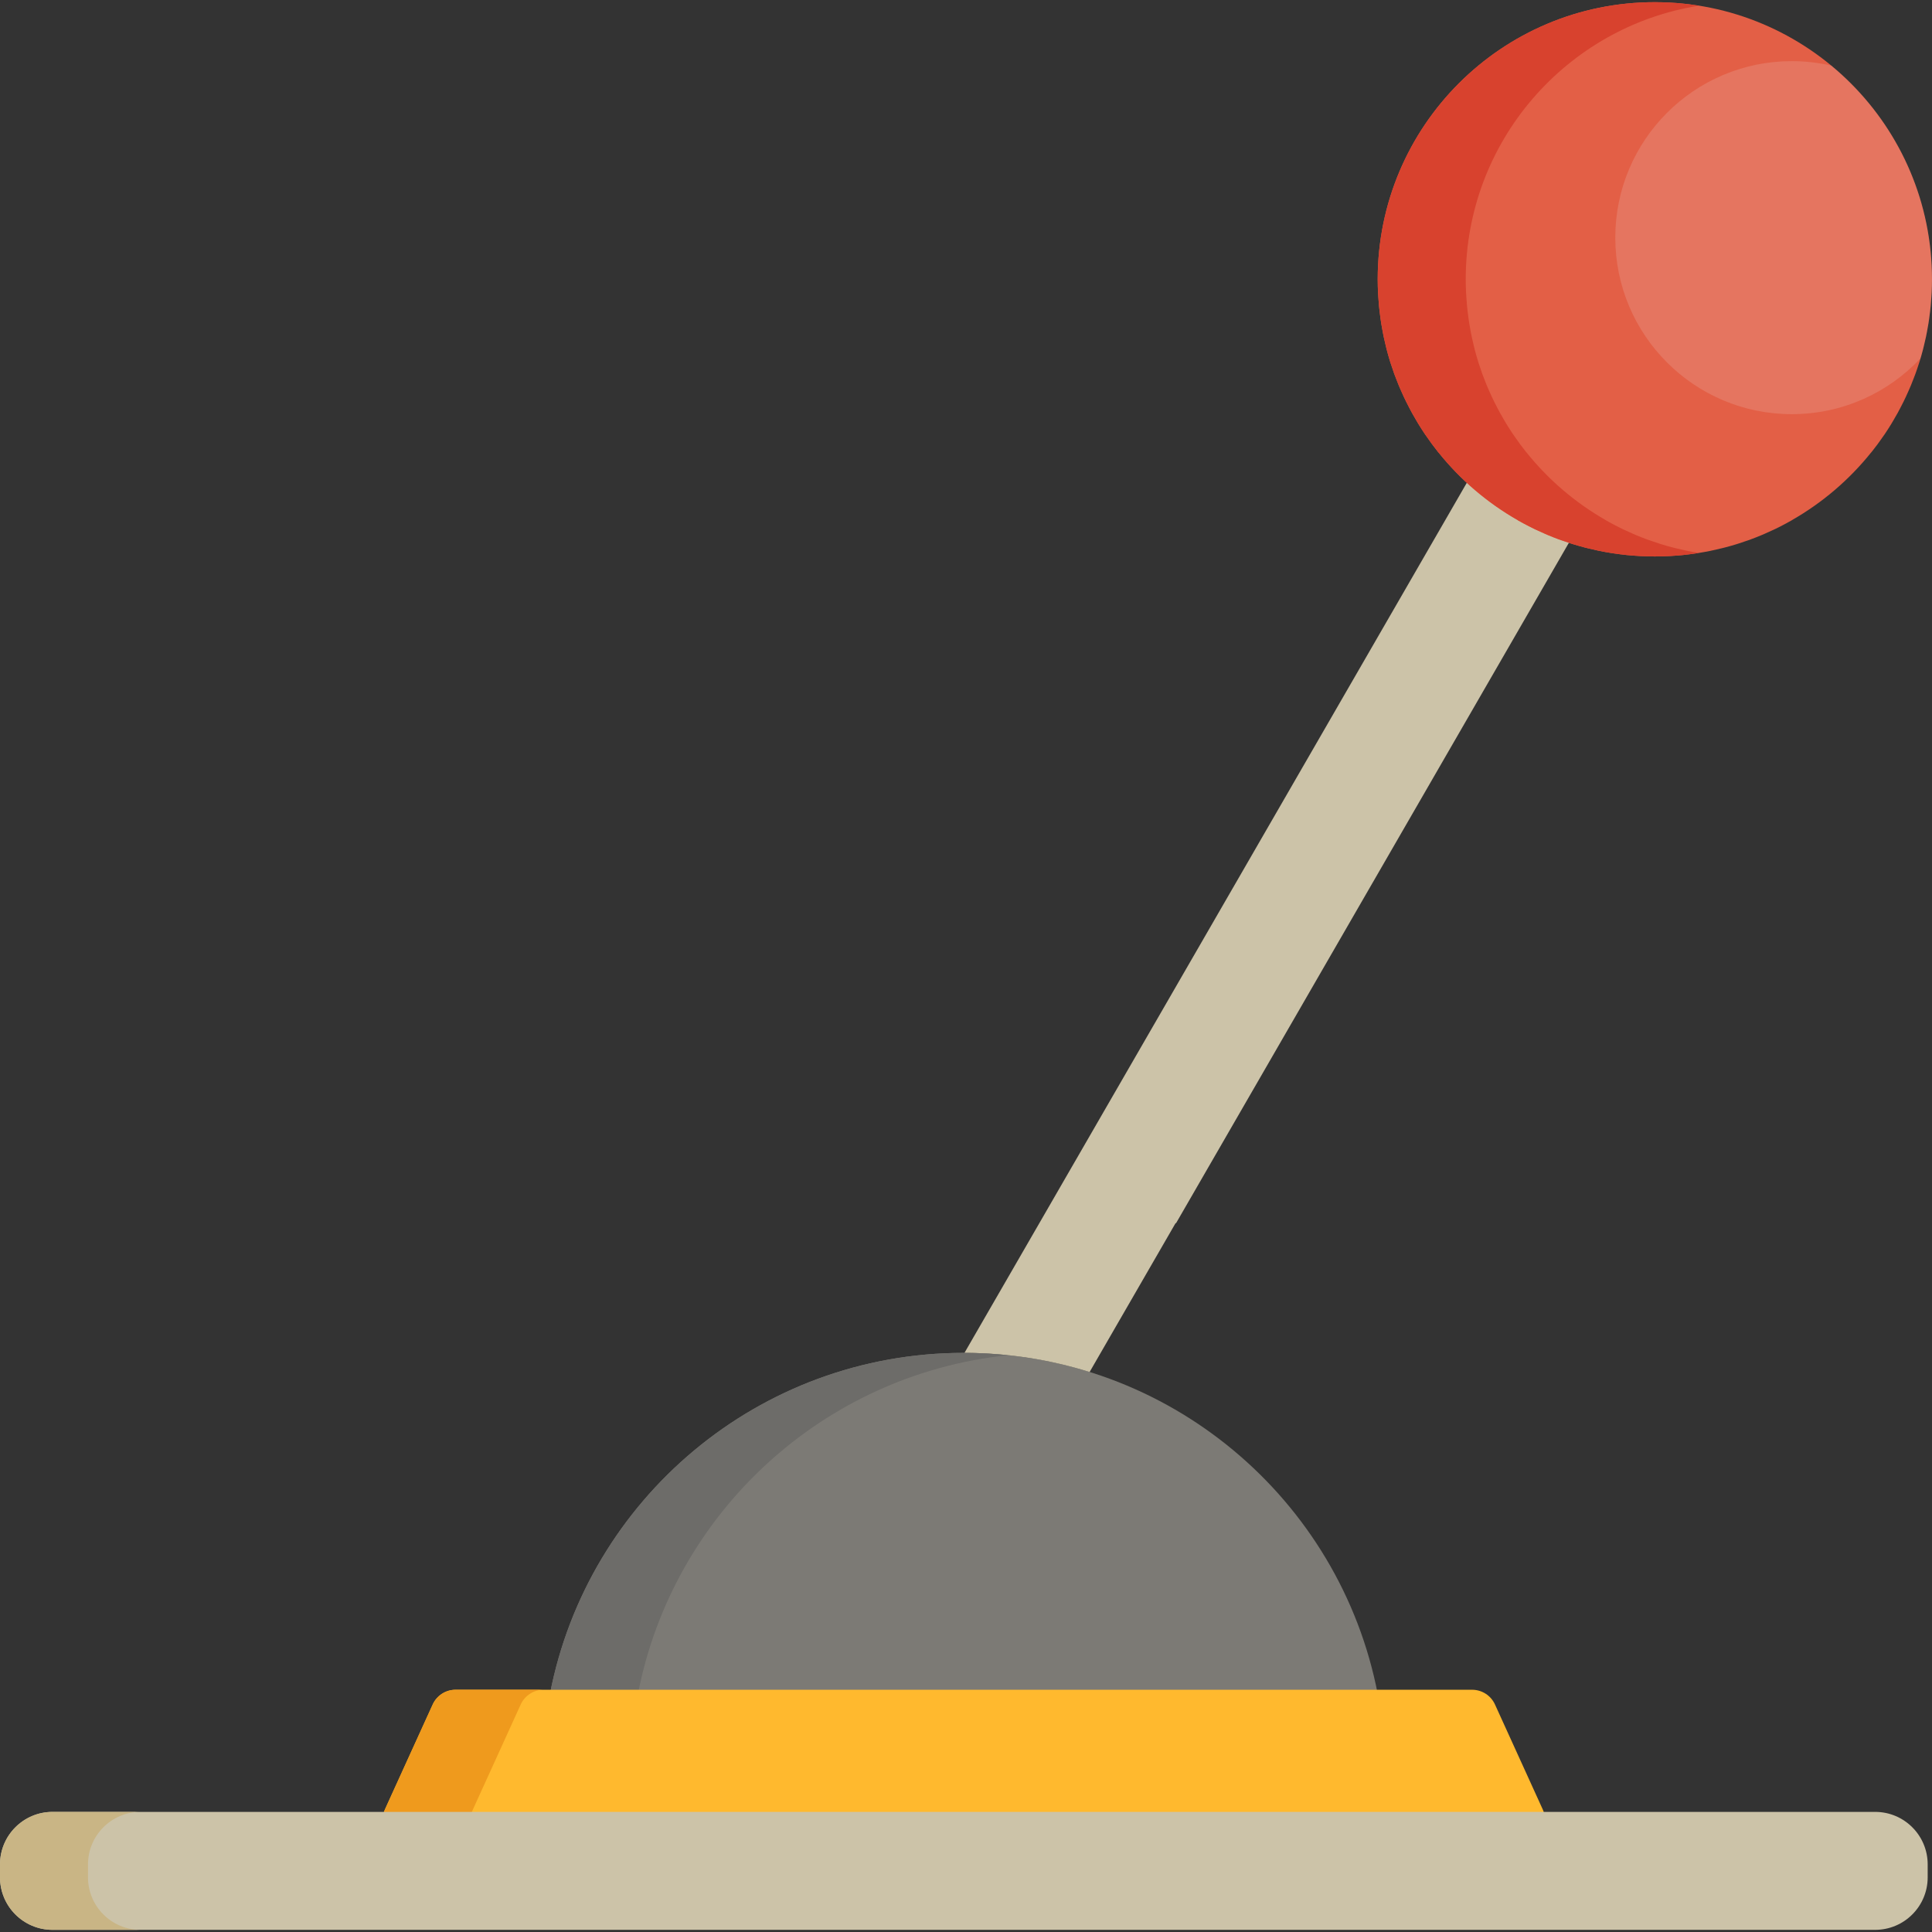
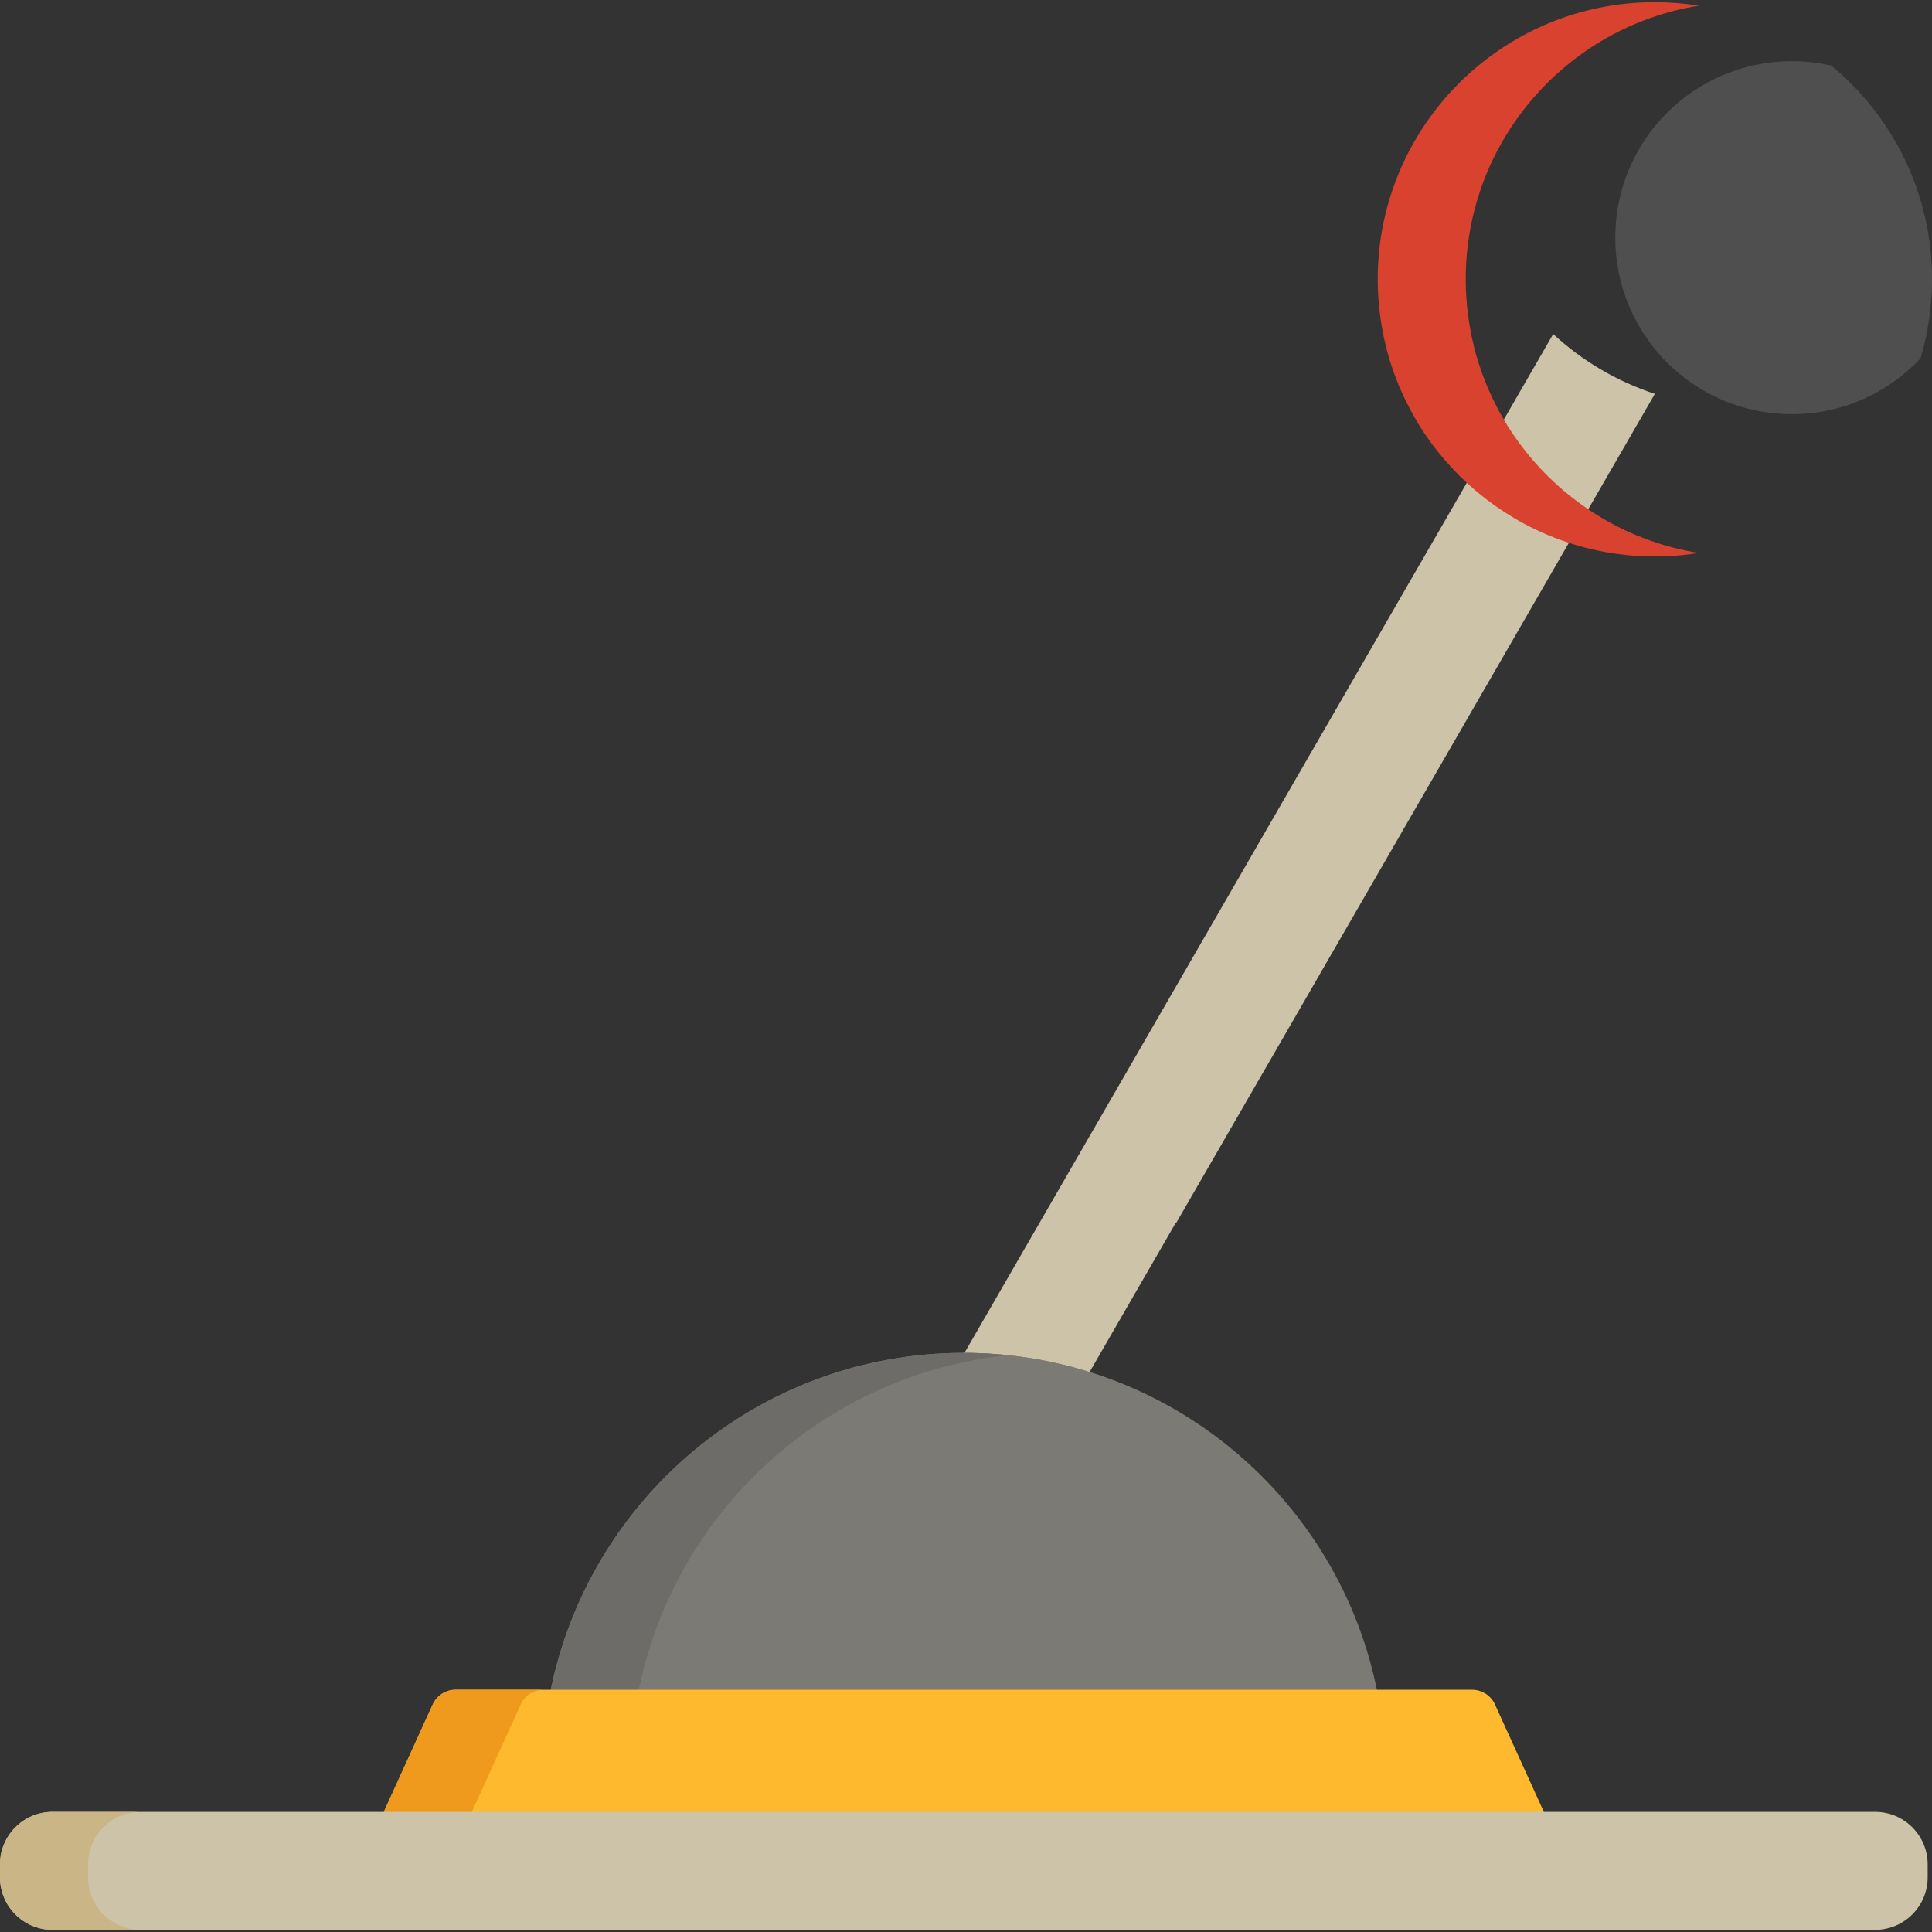
<svg xmlns="http://www.w3.org/2000/svg" height="800px" width="800px" version="1.1" id="Layer_1" viewBox="0 0 512 512" xml:space="preserve">
  <rect x="0" y="0" width="512" height="512" fill="#333333" stroke="none" />
  <path style="fill:#7C7A75;" d="M145.747,448.913h219.36c-9.957-51.497-55.273-90.391-109.679-90.391  S155.705,397.415,145.747,448.913z" />
  <path style="fill:#CCC3A8;" d="M411.615,88.527l-4.433,7.677l-15.548,26.93l-2.827,4.898c-0.029-0.027-0.062-0.052-0.092-0.08  l-4.433,7.677l-15.548,26.93L255.59,358.526c11.554,0.017,22.691,1.796,33.167,5.069l22.784-39.459  c0.039,0.013,0.078,0.023,0.117,0.034l27.174-47.063l13.192-22.85l86.53-149.876C428.422,101.058,419.264,95.6,411.615,88.527z" />
-   <path style="fill:#E35F46;" d="M496.778,118.767c0.273-0.354,0.551-0.705,0.817-1.065c0.486-0.656,0.955-1.324,1.419-1.997  c0.16-0.231,0.329-0.455,0.485-0.689c0.601-0.891,1.179-1.796,1.739-2.713c0.212-0.345,0.41-0.699,0.616-1.047  c0.355-0.604,0.71-1.209,1.048-1.824c0.22-0.4,0.431-0.805,0.644-1.209c0.306-0.582,0.609-1.167,0.901-1.759  c0.207-0.418,0.408-0.838,0.606-1.262c0.281-0.6,0.554-1.204,0.818-1.812c0.182-0.416,0.365-0.833,0.54-1.254  c0.273-0.66,0.532-1.326,0.787-1.996c0.143-0.376,0.293-0.749,0.43-1.128c0.337-0.931,0.653-1.87,0.953-2.817  c0.039-0.122,0.083-0.243,0.122-0.366c0.332-1.067,0.634-2.146,0.917-3.233c0.094-0.359,0.173-0.723,0.262-1.084  c0.182-0.744,0.358-1.49,0.518-2.243c0.09-0.428,0.17-0.856,0.253-1.286c0.135-0.702,0.263-1.407,0.379-2.116  c0.072-0.446,0.14-0.895,0.205-1.344c0.102-0.715,0.192-1.433,0.273-2.153c0.05-0.44,0.102-0.877,0.143-1.319  c0.074-0.783,0.13-1.571,0.18-2.362c0.023-0.38,0.057-0.756,0.073-1.136c0.056-1.172,0.089-2.348,0.089-3.534  c0-40.563-32.882-73.447-73.447-73.447c-40.563,0-73.447,32.882-73.447,73.447c0,1.185,0.034,2.362,0.09,3.534  c0.019,0.381,0.05,0.757,0.073,1.136c0.05,0.791,0.105,1.579,0.18,2.362c0.042,0.441,0.093,0.88,0.143,1.319  c0.081,0.721,0.171,1.439,0.273,2.153c0.064,0.449,0.132,0.897,0.205,1.344c0.116,0.71,0.243,1.414,0.378,2.116  c0.083,0.43,0.163,0.858,0.253,1.286c0.159,0.753,0.335,1.499,0.518,2.243c0.088,0.36,0.168,0.724,0.261,1.084  c0.284,1.087,0.587,2.166,0.918,3.233c0.038,0.123,0.083,0.245,0.122,0.369c0.3,0.946,0.616,1.885,0.952,2.814  c0.138,0.38,0.289,0.754,0.432,1.131c0.254,0.67,0.513,1.336,0.787,1.996c0.173,0.42,0.355,0.834,0.538,1.25  c0.265,0.61,0.538,1.215,0.82,1.816c0.2,0.422,0.4,0.843,0.607,1.26c0.291,0.592,0.593,1.176,0.9,1.759  c0.212,0.404,0.424,0.81,0.644,1.209c0.34,0.614,0.692,1.219,1.048,1.824c0.205,0.349,0.404,0.703,0.615,1.047  c0.562,0.917,1.139,1.824,1.739,2.713c0.158,0.233,0.325,0.458,0.486,0.689c0.464,0.672,0.933,1.34,1.418,1.997  c0.267,0.36,0.545,0.711,0.818,1.065c0.285,0.371,0.562,0.749,0.855,1.114l0.062,0.053c5.784,7.209,12.897,13.298,20.971,17.904  l0.08,0.069c0.277,0.158,0.558,0.304,0.836,0.458c0.239,0.132,0.476,0.264,0.717,0.393c0.896,0.482,1.801,0.948,2.72,1.393  c0.17,0.082,0.345,0.16,0.516,0.242c0.811,0.386,1.631,0.755,2.458,1.112c0.225,0.097,0.449,0.195,0.674,0.29  c0.95,0.398,1.911,0.777,2.881,1.136c0.207,0.076,0.412,0.147,0.619,0.22c0.855,0.307,1.716,0.599,2.583,0.874  c0.204,0.066,0.405,0.132,0.61,0.195c1.001,0.308,2.01,0.594,3.03,0.86c0.23,0.061,0.461,0.115,0.691,0.173  c0.913,0.229,1.831,0.442,2.756,0.635c0.168,0.036,0.334,0.074,0.503,0.11c1.044,0.211,2.099,0.396,3.16,0.564  c0.25,0.039,0.501,0.074,0.752,0.112c0.992,0.145,1.988,0.275,2.991,0.381c0.109,0.011,0.217,0.027,0.325,0.038  c1.086,0.109,2.18,0.188,3.279,0.25c0.264,0.014,0.528,0.026,0.792,0.039c1.117,0.05,2.237,0.084,3.364,0.084  c1.129,0,2.249-0.034,3.364-0.084c0.264-0.013,0.53-0.026,0.792-0.039c1.099-0.062,2.196-0.141,3.282-0.25  c0.109-0.011,0.214-0.027,0.323-0.038c1.004-0.105,2.001-0.235,2.992-0.381c0.251-0.037,0.502-0.072,0.752-0.112  c1.061-0.167,2.114-0.352,3.161-0.564c0.168-0.034,0.334-0.073,0.502-0.11c0.925-0.194,1.844-0.406,2.755-0.635  c0.231-0.058,0.462-0.113,0.692-0.173c1.018-0.265,2.028-0.552,3.028-0.86c0.204-0.063,0.405-0.13,0.61-0.195  c0.868-0.275,1.73-0.567,2.583-0.874c0.207-0.073,0.414-0.144,0.619-0.22c0.971-0.359,1.93-0.739,2.881-1.136  c0.227-0.094,0.451-0.193,0.675-0.291c0.827-0.355,1.647-0.725,2.458-1.111c0.172-0.081,0.345-0.16,0.518-0.242  c0.917-0.444,1.822-0.911,2.719-1.393c0.24-0.129,0.479-0.261,0.716-0.393c0.278-0.153,0.56-0.301,0.835-0.458l0.08-0.069  c8.075-4.607,15.188-10.696,20.972-17.904l0.062-0.053C496.216,119.516,496.492,119.138,496.778,118.767z" />
  <path style="fill:#6D6C69;" d="M267.088,359.148c-3.835-0.398-7.719-0.625-11.661-0.625c-54.406,0-99.722,38.893-109.681,90.391  h23.322C178.307,401.144,217.972,364.244,267.088,359.148z" />
  <path style="fill:#D8422E;" d="M447.212,145.999c-0.169-0.034-0.335-0.073-0.503-0.11c-0.925-0.194-1.844-0.406-2.756-0.635  c-0.23-0.058-0.461-0.113-0.691-0.173c-1.018-0.265-2.028-0.552-3.03-0.86c-0.204-0.063-0.405-0.13-0.61-0.195  c-0.867-0.275-1.729-0.567-2.583-0.874c-0.207-0.073-0.412-0.144-0.619-0.22c-0.969-0.359-1.93-0.739-2.881-1.136  c-0.225-0.094-0.449-0.193-0.674-0.29c-0.826-0.356-1.646-0.725-2.458-1.112c-0.171-0.081-0.346-0.16-0.516-0.242  c-0.918-0.444-1.825-0.911-2.72-1.393c-0.241-0.129-0.479-0.261-0.717-0.393c-0.279-0.153-0.56-0.301-0.836-0.458l-0.08-0.069  c-8.074-4.607-15.187-10.696-20.971-17.904l-0.062-0.053c-0.293-0.365-0.57-0.743-0.855-1.114c-0.273-0.354-0.552-0.705-0.818-1.065  c-0.486-0.656-0.954-1.324-1.418-1.997c-0.161-0.231-0.329-0.455-0.486-0.689c-0.6-0.891-1.177-1.796-1.739-2.713  c-0.21-0.345-0.41-0.699-0.615-1.047c-0.357-0.604-0.71-1.209-1.048-1.824c-0.22-0.4-0.432-0.805-0.644-1.209  c-0.307-0.582-0.61-1.167-0.9-1.759c-0.208-0.418-0.408-0.838-0.607-1.26c-0.282-0.601-0.554-1.206-0.82-1.816  c-0.182-0.416-0.364-0.831-0.538-1.25c-0.274-0.66-0.533-1.326-0.787-1.996c-0.143-0.376-0.294-0.751-0.432-1.131  c-0.336-0.93-0.653-1.869-0.952-2.814c-0.039-0.123-0.084-0.245-0.122-0.369c-0.331-1.067-0.634-2.146-0.918-3.233  c-0.093-0.359-0.173-0.723-0.261-1.084c-0.182-0.744-0.359-1.49-0.518-2.243c-0.09-0.428-0.17-0.856-0.253-1.286  c-0.134-0.702-0.262-1.407-0.378-2.116c-0.072-0.446-0.141-0.895-0.205-1.344c-0.102-0.715-0.192-1.433-0.273-2.153  c-0.05-0.44-0.101-0.877-0.143-1.319c-0.074-0.783-0.13-1.571-0.18-2.362c-0.023-0.38-0.056-0.756-0.073-1.136  c-0.056-1.172-0.09-2.348-0.09-3.534c0-36.594,26.767-66.928,61.786-72.515c-3.798-0.606-7.692-0.932-11.661-0.932  c-40.563,0-73.447,32.882-73.447,73.447c0,1.185,0.034,2.362,0.09,3.534c0.019,0.381,0.05,0.757,0.073,1.136  c0.05,0.791,0.105,1.579,0.18,2.362c0.042,0.441,0.093,0.88,0.143,1.319c0.081,0.721,0.171,1.439,0.273,2.153  c0.064,0.449,0.132,0.897,0.205,1.344c0.116,0.71,0.243,1.414,0.378,2.116c0.083,0.43,0.163,0.858,0.253,1.286  c0.159,0.753,0.335,1.499,0.518,2.243c0.088,0.36,0.168,0.724,0.261,1.084c0.284,1.087,0.587,2.166,0.918,3.233  c0.038,0.123,0.083,0.245,0.122,0.369c0.3,0.946,0.616,1.885,0.952,2.814c0.138,0.38,0.289,0.754,0.432,1.131  c0.254,0.67,0.513,1.336,0.787,1.996c0.173,0.42,0.355,0.834,0.538,1.25c0.265,0.61,0.538,1.215,0.82,1.816  c0.2,0.422,0.4,0.843,0.607,1.26c0.291,0.592,0.593,1.176,0.9,1.759c0.212,0.404,0.424,0.81,0.644,1.209  c0.34,0.614,0.692,1.219,1.048,1.824c0.205,0.349,0.404,0.703,0.615,1.047c0.562,0.917,1.139,1.824,1.739,2.713  c0.158,0.233,0.325,0.458,0.486,0.689c0.464,0.672,0.933,1.34,1.418,1.997c0.267,0.36,0.545,0.711,0.818,1.065  c0.285,0.371,0.562,0.749,0.855,1.114l0.062,0.053c5.784,7.209,12.897,13.298,20.971,17.904l0.08,0.069  c0.277,0.158,0.558,0.304,0.836,0.458c0.239,0.132,0.476,0.264,0.717,0.393c0.896,0.482,1.801,0.948,2.72,1.393  c0.17,0.082,0.345,0.16,0.516,0.242c0.811,0.386,1.631,0.755,2.458,1.112c0.225,0.097,0.449,0.195,0.674,0.29  c0.95,0.398,1.911,0.777,2.881,1.136c0.207,0.076,0.412,0.147,0.619,0.22c0.855,0.307,1.716,0.599,2.583,0.874  c0.204,0.066,0.405,0.132,0.61,0.195c1.001,0.308,2.01,0.594,3.03,0.86c0.23,0.061,0.461,0.116,0.691,0.173  c0.913,0.229,1.831,0.442,2.756,0.635c0.168,0.036,0.334,0.074,0.503,0.11c1.044,0.211,2.099,0.396,3.16,0.564  c0.25,0.039,0.501,0.074,0.752,0.112c0.992,0.145,1.988,0.275,2.991,0.381c0.109,0.011,0.217,0.027,0.325,0.038  c1.086,0.109,2.18,0.188,3.279,0.25c0.264,0.014,0.528,0.026,0.792,0.039c1.117,0.05,2.237,0.084,3.364,0.084  c1.129,0,2.249-0.034,3.364-0.084c0.264-0.013,0.53-0.026,0.792-0.039c1.099-0.062,2.196-0.141,3.282-0.25  c0.109-0.011,0.214-0.027,0.323-0.038c1.004-0.106,2.001-0.235,2.992-0.381c0.251-0.037,0.502-0.072,0.752-0.112  c0.053-0.009,0.104-0.02,0.157-0.028C449.208,146.374,448.205,146.2,447.212,145.999z" />
  <path style="fill:#FFB92E;" d="M408.896,479.631l-12.712-27.926c-1.083-2.377-3.453-3.902-6.065-3.902H120.737  c-2.611,0-4.982,1.526-6.065,3.902l-12.713,27.926c-0.938,2.062-0.764,4.462,0.461,6.367c1.226,1.906,3.338,3.057,5.604,3.057  h294.808c2.267,0,4.377-1.152,5.603-3.057C409.662,484.092,409.836,481.693,408.896,479.631z" />
  <path style="fill:#EF9A1D;" d="M125.743,485.997c-1.226-1.906-1.399-4.305-0.461-6.367l12.713-27.926  c1.083-2.377,3.453-3.902,6.065-3.902h-23.322c-2.611,0-4.982,1.526-6.065,3.902l-12.713,27.926  c-0.938,2.062-0.764,4.462,0.461,6.367c1.226,1.906,3.338,3.057,5.604,3.057h23.322C129.08,489.055,126.969,487.903,125.743,485.997  z" />
  <path style="fill:#CCC3A8;" d="M496.936,480.17h-83.66H97.579h-83.66C6.231,480.17,0,486.402,0,494.089v3.421  c0,7.687,6.231,13.919,13.919,13.919h83.66h251.009h31.096h33.592h83.66c7.687,0,13.919-6.231,13.919-13.919v-3.421  C510.855,486.402,504.624,480.17,496.936,480.17z" />
  <path style="fill:#C9B585;" d="M23.322,497.509v-3.421c0-7.687,6.231-13.919,13.919-13.919H13.919C6.231,480.17,0,486.402,0,494.089  v3.421c0,7.687,6.231,13.919,13.919,13.919H37.24C29.553,511.429,23.322,505.197,23.322,497.509z" />
  <path style="opacity:0.15;fill:#F5F5F5;enable-background:new    ;" d="M474.849,109.758c13.45,0,25.566-5.685,34.098-14.774  c0.234-0.793,0.469-1.585,0.677-2.388c0.094-0.359,0.173-0.723,0.262-1.084c0.182-0.744,0.358-1.49,0.518-2.243  c0.09-0.428,0.17-0.856,0.253-1.286c0.135-0.702,0.263-1.407,0.379-2.116c0.072-0.446,0.14-0.895,0.205-1.344  c0.102-0.715,0.192-1.433,0.273-2.153c0.05-0.44,0.102-0.877,0.143-1.319c0.074-0.783,0.13-1.571,0.18-2.362  c0.023-0.38,0.057-0.756,0.073-1.136c0.056-1.172,0.089-2.348,0.089-3.534c0-22.787-10.379-43.151-26.667-56.623  c-3.373-0.772-6.879-1.194-10.485-1.194c-25.836,0-46.778,20.943-46.778,46.777C428.071,88.815,449.013,109.758,474.849,109.758z" />
</svg>